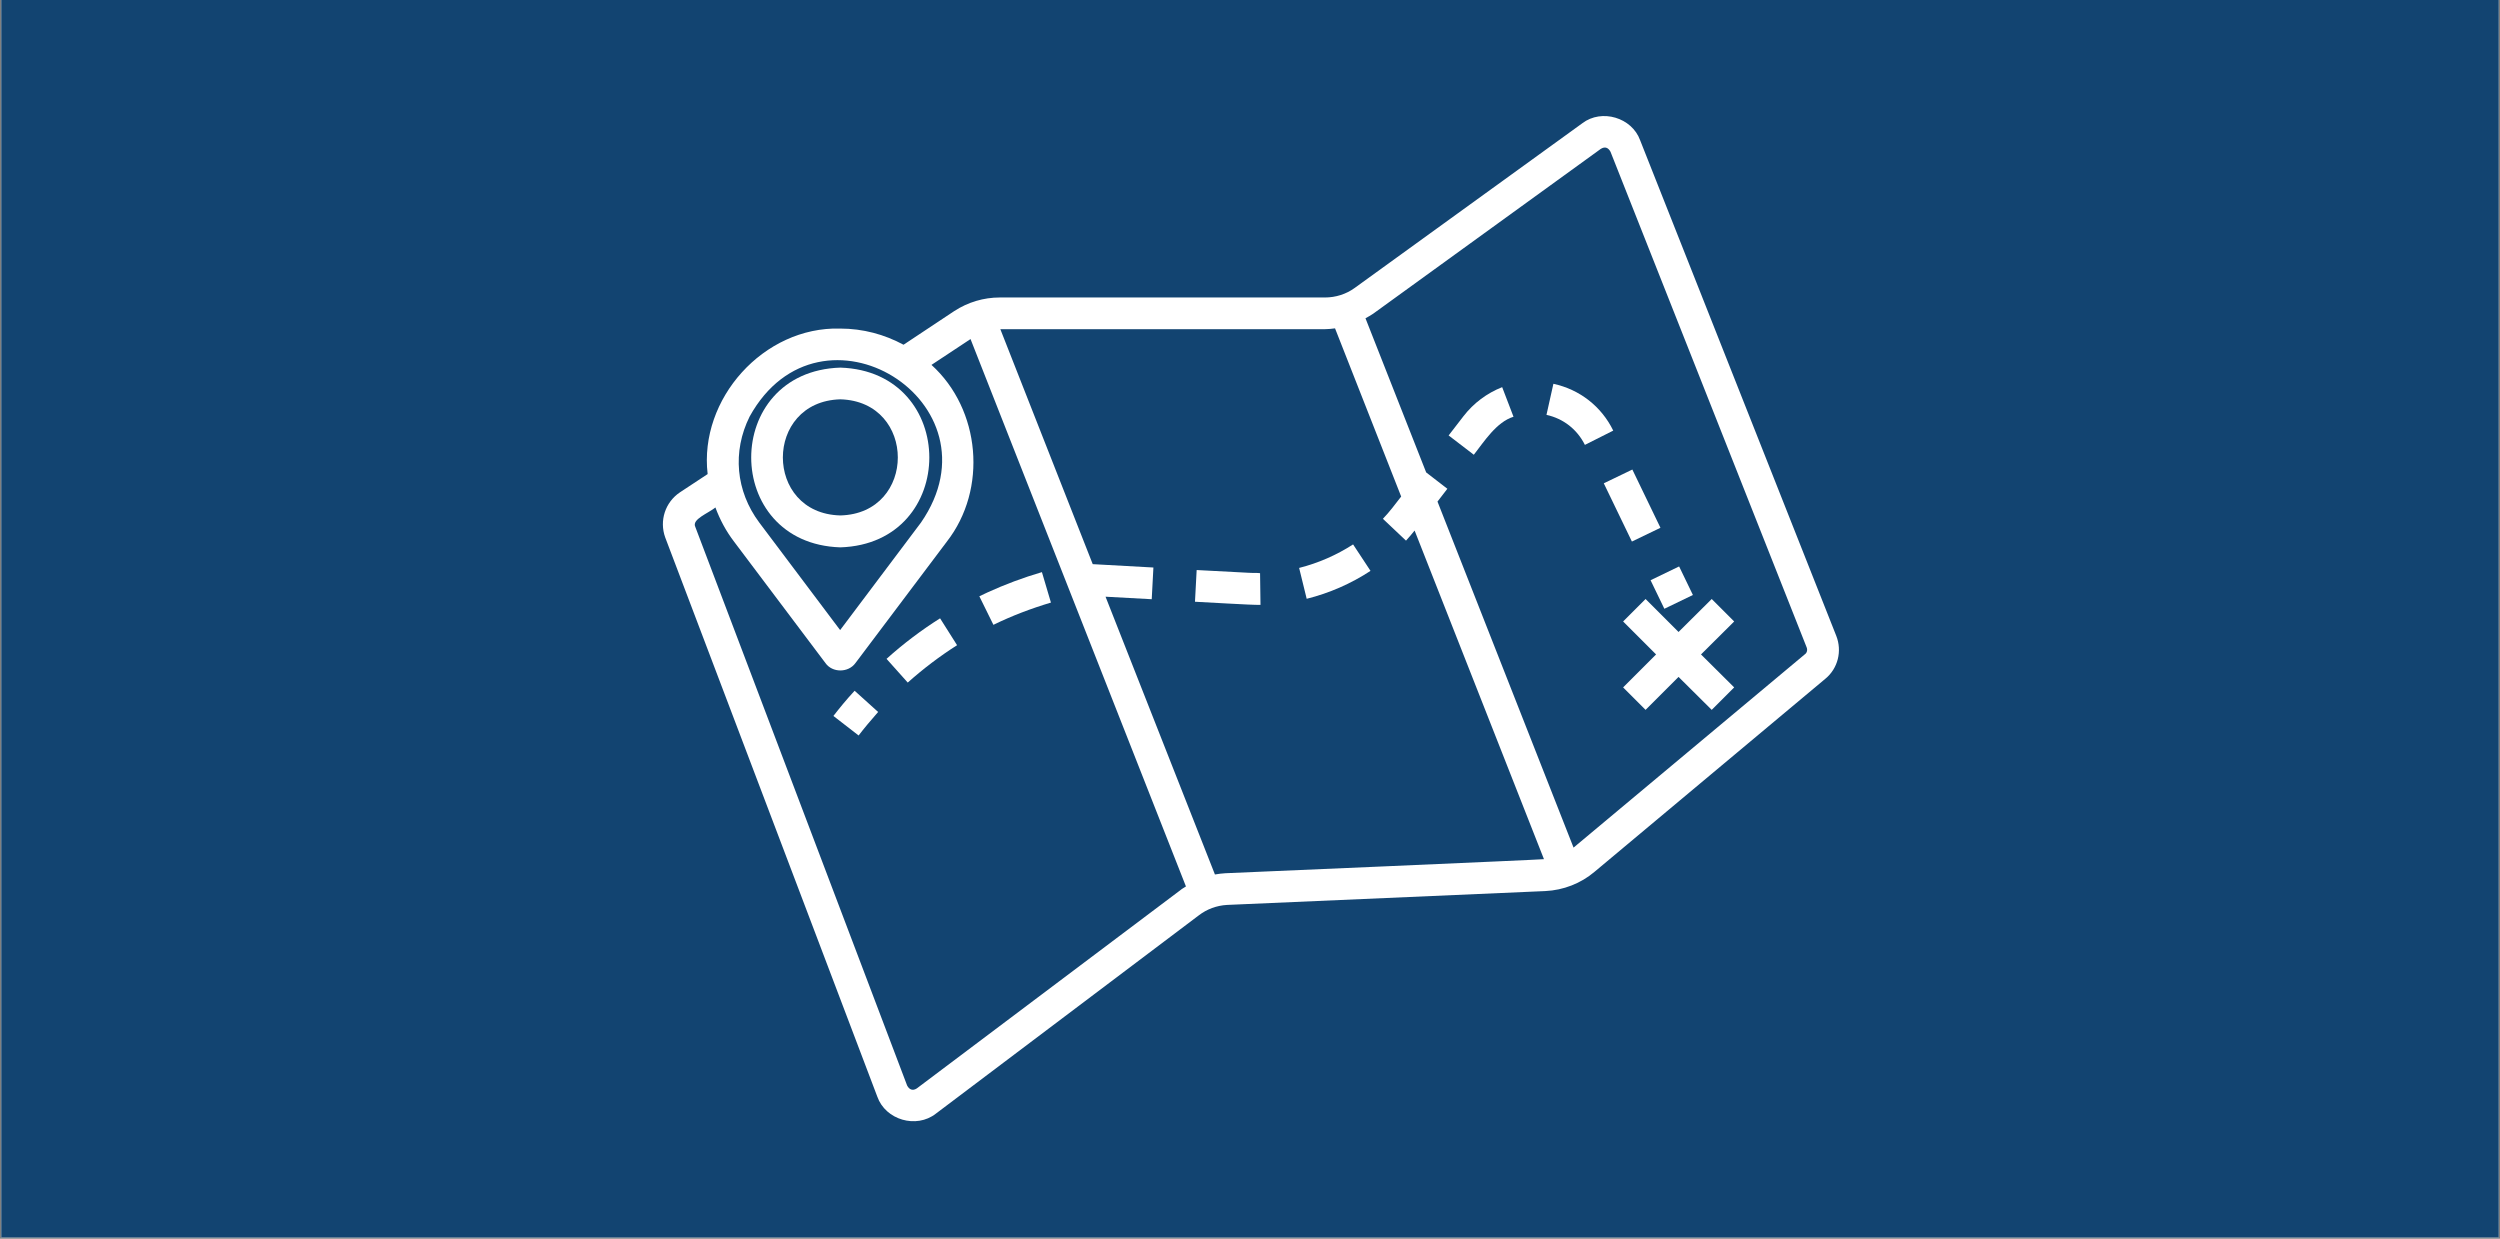
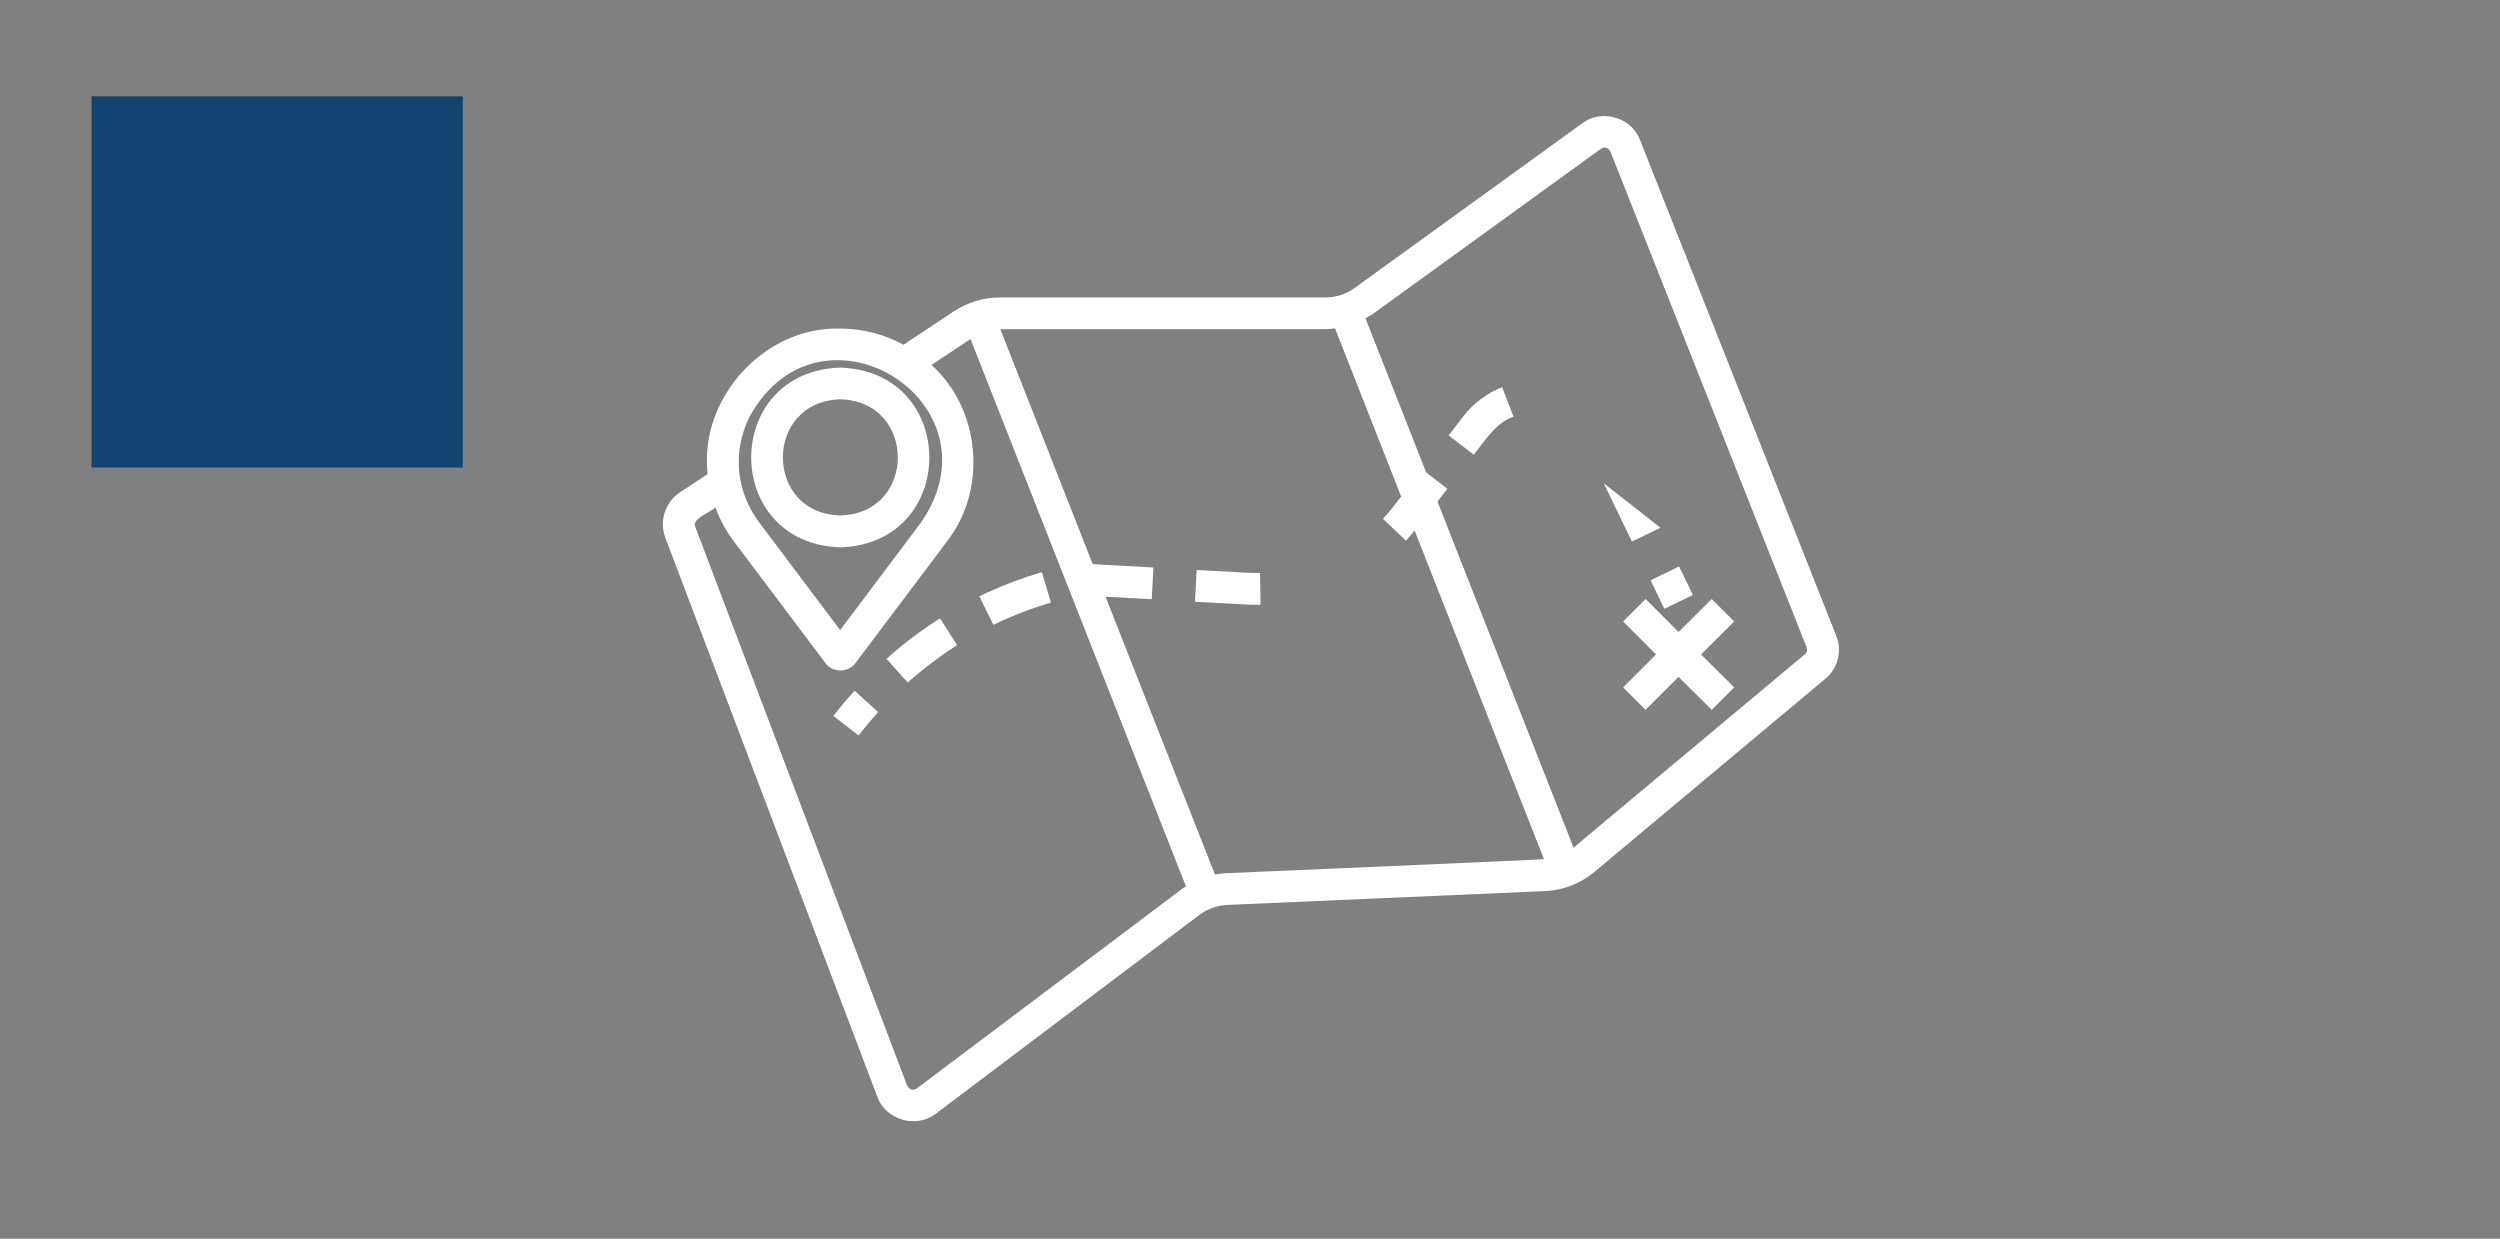
<svg xmlns="http://www.w3.org/2000/svg" width="2000" zoomAndPan="magnify" viewBox="0 0 1500 743.25" height="991" preserveAspectRatio="xMidYMid meet" version="1.0">
  <rect x="0" y="0" width="1500" height="743.25" fill="#808080" stroke="none" />
  <defs>
    <clipPath id="f84f9948fb">
-       <path d="M 0.758 0 L 1499.242 0 L 1499.242 742.5 L 0.758 742.5 Z M 0.758 0 " clip-rule="nonzero" />
-     </clipPath>
+       </clipPath>
    <clipPath id="c1761e8dee">
      <path d="M 54.93 57.785 L 277.68 57.785 L 277.68 280.535 L 54.93 280.535 Z M 54.93 57.785 " clip-rule="nonzero" />
    </clipPath>
  </defs>
  <g clip-path="url(#f84f9948fb)">
    <path fill="#ffffff" d="M 0.758 0 L 1499.242 0 L 1499.242 742.5 L 0.758 742.5 Z M 0.758 0 " fill-opacity="1" fill-rule="nonzero" />
    <path fill="#124471" d="M 0.758 0 L 1499.242 0 L 1499.242 742.5 L 0.758 742.5 Z M 0.758 0 " fill-opacity="1" fill-rule="nonzero" />
  </g>
  <path fill="#ffffff" d="M 504.207 328.414 C 575.387 326.145 575.387 222.84 504.207 220.57 C 432.898 222.84 432.898 326.145 504.207 328.414 Z M 504.207 239.594 C 550.188 240.855 550.188 308.129 504.207 309.262 C 458.223 308.129 458.223 240.855 504.207 239.594 Z M 504.207 239.594 " fill-opacity="1" fill-rule="nonzero" />
  <path fill="#ffffff" d="M 1101.738 381.449 L 984.07 84.133 C 979.156 70.527 961.016 65.109 949.426 73.93 C 949.426 73.93 812.734 172.824 812.734 172.824 C 807.695 176.477 801.395 178.492 794.973 178.492 L 599.824 178.492 C 590.25 178.492 580.801 181.266 572.488 186.684 L 542.125 206.84 C 530.66 200.668 517.812 197.141 504.078 197.141 C 458.223 195.879 419.293 239.344 424.586 284.445 C 424.586 284.445 407.957 295.406 407.957 295.406 C 399.137 301.328 395.484 312.414 399.137 322.492 L 526.379 657.98 C 531.293 671.965 549.812 677.383 561.527 668.184 C 561.527 668.184 719.383 549.133 719.383 549.133 C 724.168 545.48 729.965 543.336 736.137 542.957 L 927.125 534.645 C 938.086 534.141 948.543 529.984 956.605 523.18 L 1095.188 407.277 C 1102.746 401.105 1105.391 390.648 1101.738 381.449 Z M 449.781 249.926 C 492.238 173.078 602.473 241.359 552.582 313.547 C 552.582 313.547 504.078 378.051 504.078 378.051 L 455.578 313.547 C 441.469 294.648 439.324 270.965 449.781 249.926 Z M 550.062 653.066 C 547.543 654.703 545.527 653.695 544.27 651.305 C 544.27 651.305 417.152 316.066 417.152 316.066 C 415.012 311.531 424.965 308.004 429.246 304.477 C 431.891 311.656 435.547 318.586 440.461 325.012 L 495.262 397.828 C 499.418 403.75 508.992 403.75 513.277 397.828 C 513.277 397.828 568.078 325.012 568.078 325.012 C 592.645 293.516 588.363 245.641 558.883 218.934 C 558.883 218.934 582.316 203.438 582.316 203.438 L 711.57 531.871 C 710.438 532.629 709.18 533.258 708.172 534.141 Z M 735.258 523.938 C 733.113 524.062 731.098 524.312 728.957 524.691 L 663.32 358.02 L 691.035 359.531 L 692.043 340.508 L 655.637 338.492 L 600.203 197.516 L 794.844 197.516 C 796.988 197.516 799.004 197.266 801.02 197.012 L 840.703 297.926 C 837.301 302.336 833.523 307.375 829.742 311.277 C 829.742 311.277 843.602 324.383 843.602 324.383 C 845.363 322.492 847.129 320.348 848.766 318.332 L 926.371 515.496 C 926.371 515.746 735.383 523.938 735.258 523.938 Z M 1082.965 392.535 C 1082.965 392.535 944.133 508.566 944.133 508.566 C 944.133 508.566 862.496 300.949 862.496 300.949 L 868.418 293.262 L 855.695 283.438 L 819.285 190.965 C 820.922 190.086 822.434 189.203 823.945 188.195 L 960.512 89.301 C 963.031 87.789 964.922 88.543 966.305 91.062 C 966.305 91.062 1083.973 388.379 1083.973 388.379 C 1084.602 389.891 1084.227 391.656 1082.965 392.535 Z M 1082.965 392.535 " fill-opacity="1" fill-rule="nonzero" />
  <path fill="#ffffff" d="M 990.34 348.137 L 1007.473 339.863 L 1015.742 356.992 L 998.613 365.266 Z M 990.34 348.137 " fill-opacity="1" fill-rule="nonzero" />
-   <path fill="#ffffff" d="M 932.039 230.273 L 927.883 248.918 C 938.086 251.184 946.273 257.609 950.938 266.934 L 967.945 258.367 C 960.891 243.879 947.789 233.676 932.039 230.273 Z M 932.039 230.273 " fill-opacity="1" fill-rule="nonzero" />
-   <path fill="#ffffff" d="M 962.273 289.984 L 979.406 281.719 L 996.273 316.664 L 979.141 324.93 Z M 962.273 289.984 " fill-opacity="1" fill-rule="nonzero" />
+   <path fill="#ffffff" d="M 962.273 289.984 L 996.273 316.664 L 979.141 324.93 Z M 962.273 289.984 " fill-opacity="1" fill-rule="nonzero" />
  <path fill="#ffffff" d="M 592.395 355.5 C 590.754 356.254 589.117 357.012 587.605 357.766 L 596.047 374.898 C 607.133 369.48 618.723 365.074 630.566 361.547 L 625.148 343.277 C 613.938 346.555 602.848 350.711 592.395 355.5 Z M 592.395 355.5 " fill-opacity="1" fill-rule="nonzero" />
  <path fill="#ffffff" d="M 531.922 395.309 L 544.645 409.543 C 553.969 401.23 563.922 393.672 574.25 387.121 L 564.047 370.992 C 552.836 378.051 542 386.238 531.922 395.309 Z M 531.922 395.309 " fill-opacity="1" fill-rule="nonzero" />
  <path fill="#ffffff" d="M 754.531 343.781 C 752.641 343.781 750.75 343.781 748.988 343.656 L 717.996 342.02 L 716.988 361.043 C 723.414 361.293 750.375 363.059 756.297 362.93 C 756.297 362.93 756.043 343.906 756.043 343.906 Z M 754.531 343.781 " fill-opacity="1" fill-rule="nonzero" />
  <path fill="#ffffff" d="M 878.121 249.672 L 869.176 261.266 L 884.293 272.855 C 890.59 264.793 897.898 253.203 908.102 250.051 C 908.102 250.051 901.301 232.289 901.301 232.289 C 892.102 235.941 884.168 241.863 878.121 249.672 Z M 878.121 249.672 " fill-opacity="1" fill-rule="nonzero" />
-   <path fill="#ffffff" d="M 779.477 340.758 L 784.012 359.277 C 797.617 355.875 810.594 350.207 822.309 342.523 L 811.852 326.648 C 801.902 333.074 790.941 337.859 779.477 340.758 Z M 779.477 340.758 " fill-opacity="1" fill-rule="nonzero" />
  <path fill="#ffffff" d="M 500.047 429.574 L 515.168 441.293 C 518.441 437.008 522.348 432.348 526.883 427.184 L 512.773 414.457 C 507.734 419.875 503.574 425.039 500.047 429.574 Z M 500.047 429.574 " fill-opacity="1" fill-rule="nonzero" />
  <path fill="#ffffff" d="M 1027.031 359.402 L 1007.125 379.184 L 987.344 359.402 L 973.867 372.883 L 993.645 392.664 L 973.867 412.441 L 987.344 425.922 L 1007.125 406.145 L 1027.031 425.922 L 1040.508 412.441 L 1020.605 392.664 L 1040.508 372.883 Z M 1027.031 359.402 " fill-opacity="1" fill-rule="nonzero" />
  <g clip-path="url(#c1761e8dee)">
    <path fill="#124471" d="M 54.93 57.785 L 277.68 57.785 L 277.68 280.535 L 54.93 280.535 Z M 54.93 57.785 " fill-opacity="1" fill-rule="nonzero" />
  </g>
</svg>